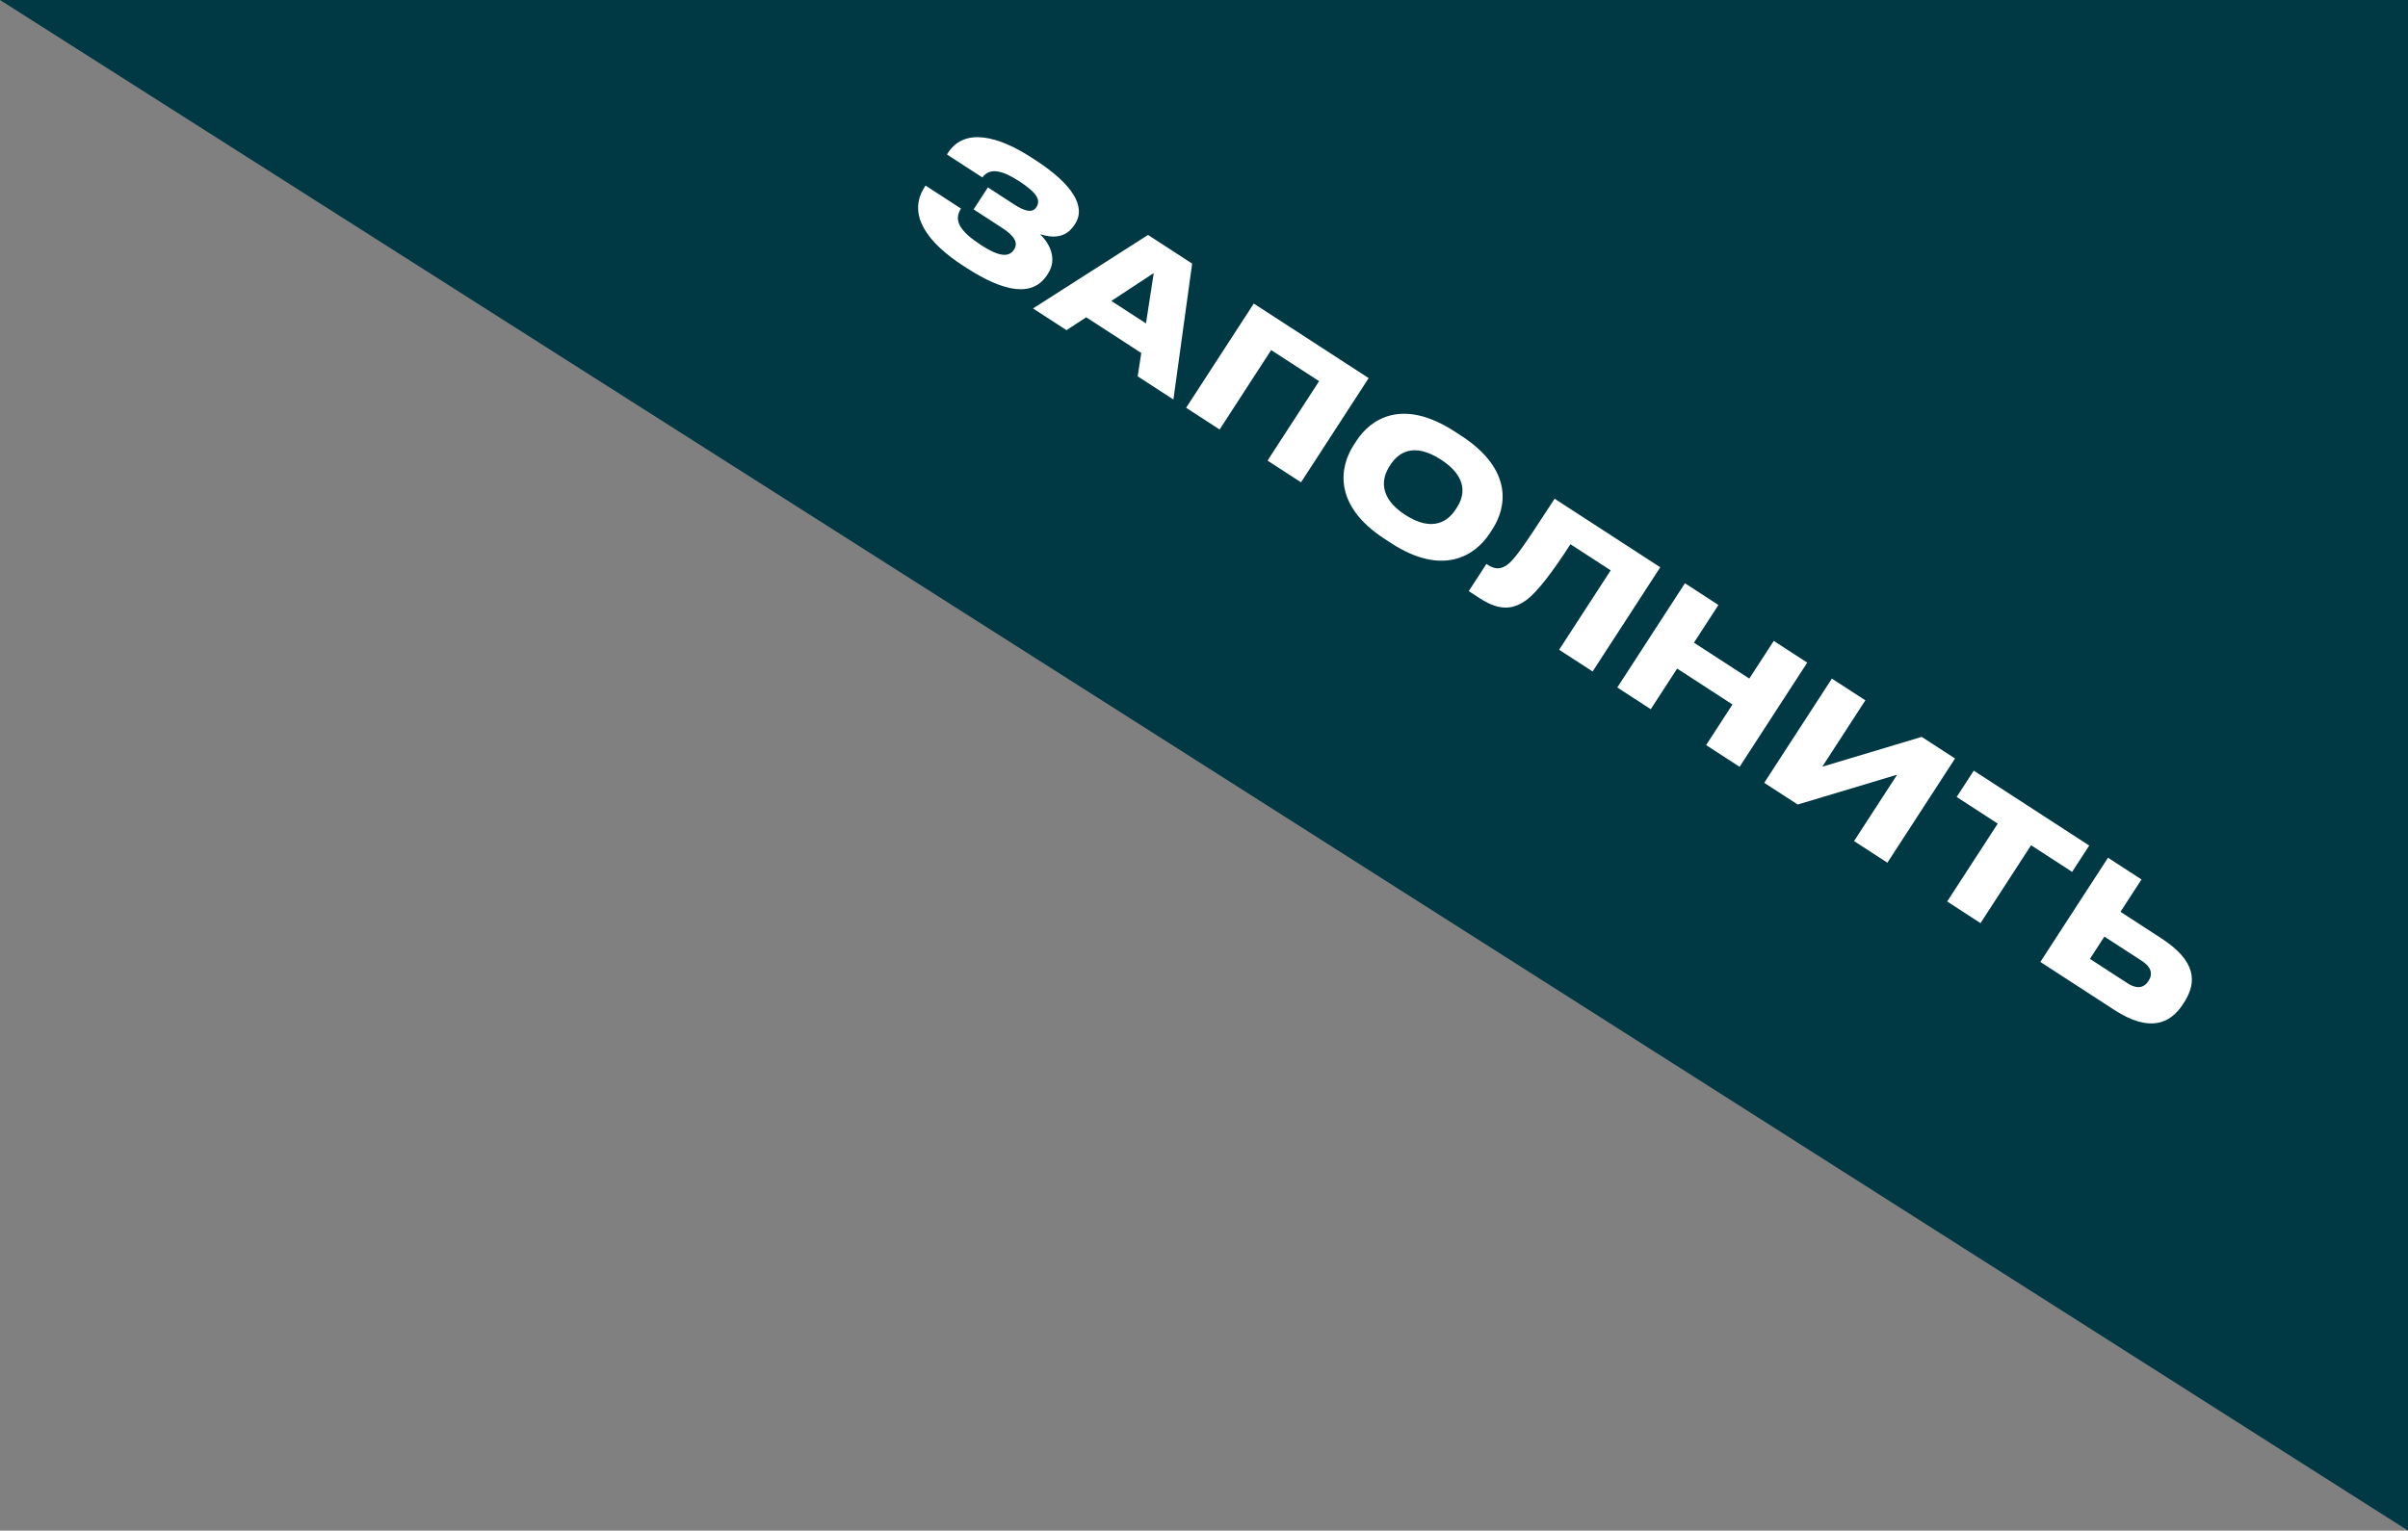
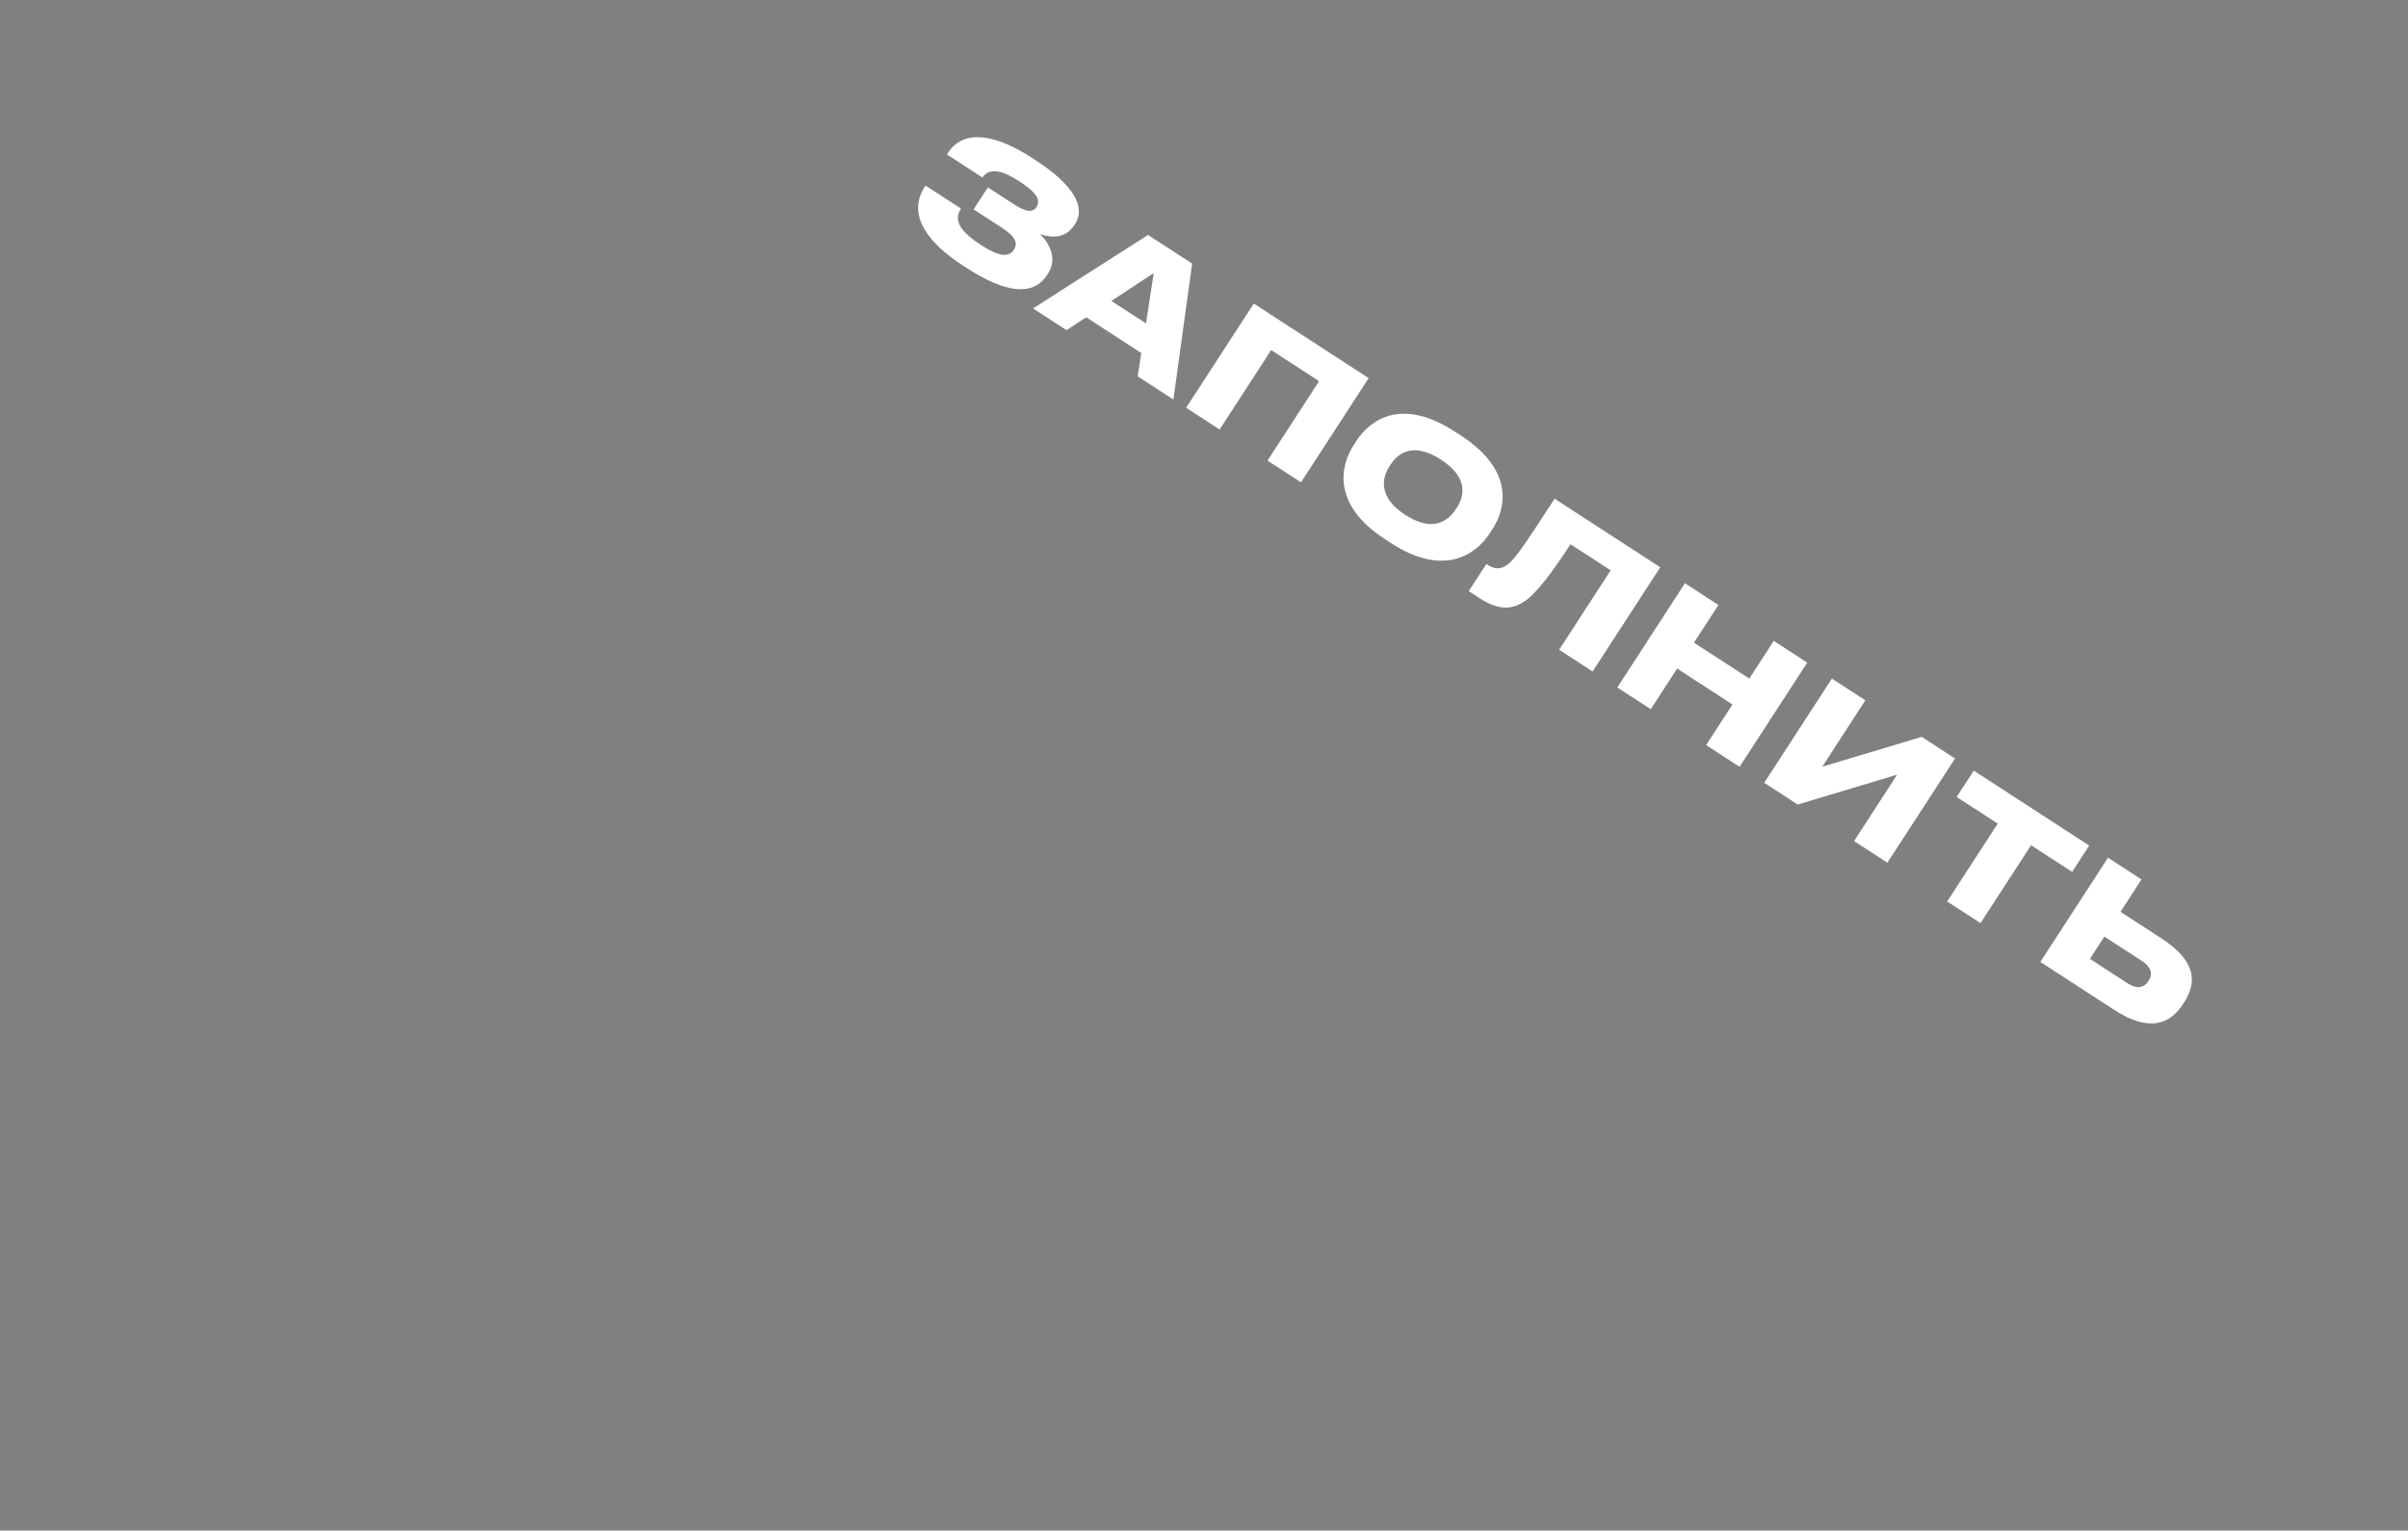
<svg xmlns="http://www.w3.org/2000/svg" width="173" height="110" viewBox="0 0 173 110" fill="none">
  <rect x="0" y="0" width="173" height="110" fill="#808080" stroke="none" />
-   <path d="M0 0H173V110L0 0Z" fill="#003944" />
  <path d="M75.294 19.662L75.229 19.762C74.19 21.363 72.145 21.009 69.417 19.238L69.176 19.082C66.73 17.494 65.11 15.471 66.436 13.427L66.495 13.337L69.042 14.989C68.467 15.875 69.016 16.66 70.516 17.634C71.734 18.424 72.474 18.518 72.84 17.955C73.18 17.431 72.887 16.956 71.961 16.355L69.948 15.048L70.974 13.468L72.846 14.683C73.53 15.127 74.146 15.369 74.459 14.886C74.799 14.362 74.47 13.834 73.211 13.017C72.124 12.312 71.132 11.968 70.579 12.754L68.032 11.101L68.11 10.98C69.299 9.148 71.724 9.777 74.099 11.319L74.421 11.528C77.008 13.207 78.057 14.831 77.24 16.09L77.195 16.16C76.567 17.126 75.629 17.118 74.726 16.833C75.427 17.517 75.973 18.615 75.294 19.662ZM82.331 23.241L82.889 19.626L79.844 21.628L82.331 23.241ZM81.736 27.046L81.994 25.369L78.038 22.802L76.622 23.728L74.216 22.167L82.479 16.885L85.649 18.943L84.302 28.712L81.736 27.046ZM85.216 29.305L90.077 21.816L98.331 27.173L93.471 34.662L91.065 33.101L94.769 27.393L91.326 25.159L87.622 30.866L85.216 29.305ZM104.51 31.011L104.963 31.305C108.708 33.735 108.259 36.433 107.227 38.024L107.031 38.326C106.011 39.896 103.701 41.472 99.946 39.036L99.493 38.742C95.749 36.312 96.237 33.553 97.256 31.983L97.452 31.681C98.484 30.09 100.766 28.581 104.51 31.011ZM104.583 36.609L104.668 36.478C105.197 35.662 105.52 34.327 103.527 33.034C101.524 31.734 100.436 32.573 99.906 33.388L99.822 33.519C99.292 34.334 98.99 35.726 100.953 37C102.946 38.293 104.054 37.424 104.583 36.609ZM112.014 46.696L115.718 40.988L112.829 39.113C111.496 41.167 110.471 42.504 109.673 43.116C108.815 43.733 107.857 43.998 106.327 43.005L105.521 42.482L106.789 40.529L106.91 40.608C107.463 40.967 107.858 40.866 108.218 40.641C108.763 40.265 109.273 39.567 111.69 35.842L119.28 40.768L114.42 48.257L112.014 46.696ZM116.192 49.407L121.052 41.917L123.458 43.478L121.7 46.186L125.676 48.767L127.434 46.059L129.839 47.62L124.979 55.109L122.574 53.548L124.468 50.629L120.492 48.048L118.597 50.968L116.192 49.407ZM133.202 60.445L136.298 55.674L129.155 57.819L126.749 56.258L131.609 48.769L134.015 50.33L130.919 55.101L138.062 52.956L140.458 54.511L135.597 62L133.202 60.445ZM139.893 64.787L143.525 59.19L140.575 57.276L141.803 55.384L150.098 60.767L148.87 62.659L145.92 60.745L142.288 66.342L139.893 64.787ZM153.853 63.203L152.344 65.529L155.263 67.423C157.799 69.069 157.861 70.583 156.901 72.063L156.829 72.173C155.908 73.593 154.408 74.207 151.912 72.587L146.587 69.131L151.447 61.642L153.853 63.203ZM150.149 68.911L152.867 70.675C153.511 71.093 154.029 71 154.336 70.527L154.382 70.456C154.676 70.003 154.549 69.492 153.905 69.074L151.187 67.31L150.149 68.911Z" fill="white" />
</svg>